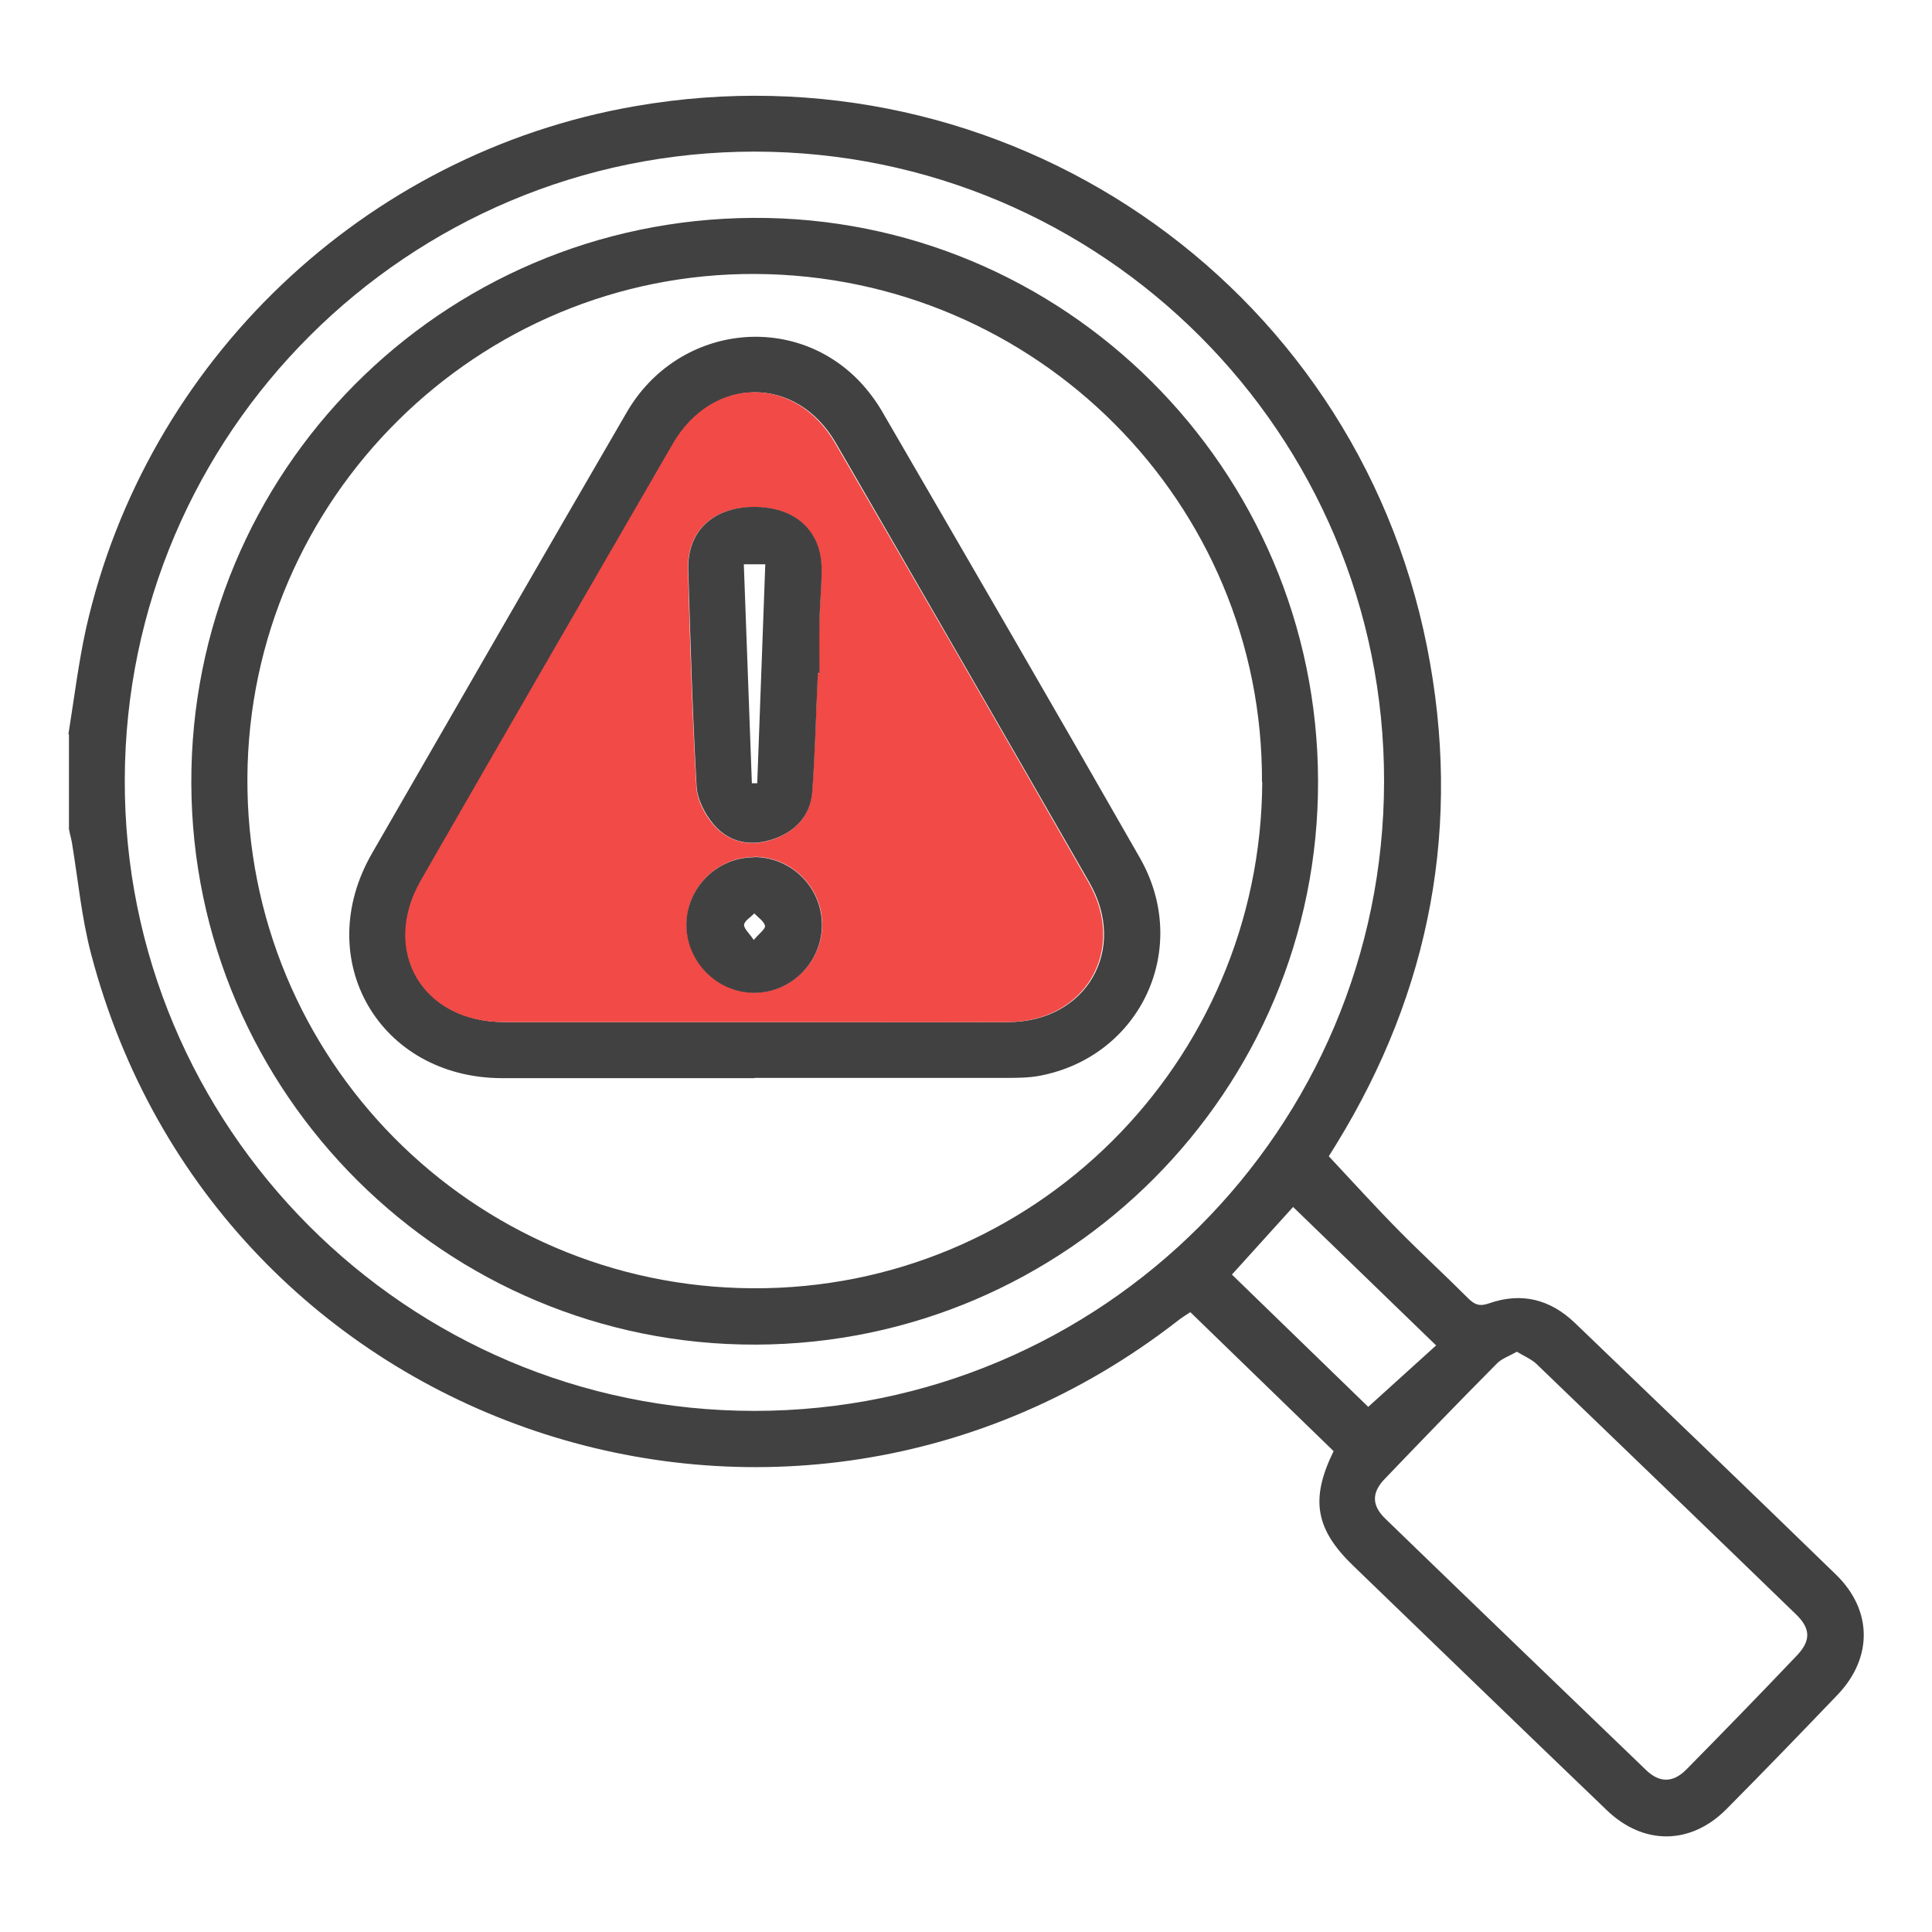
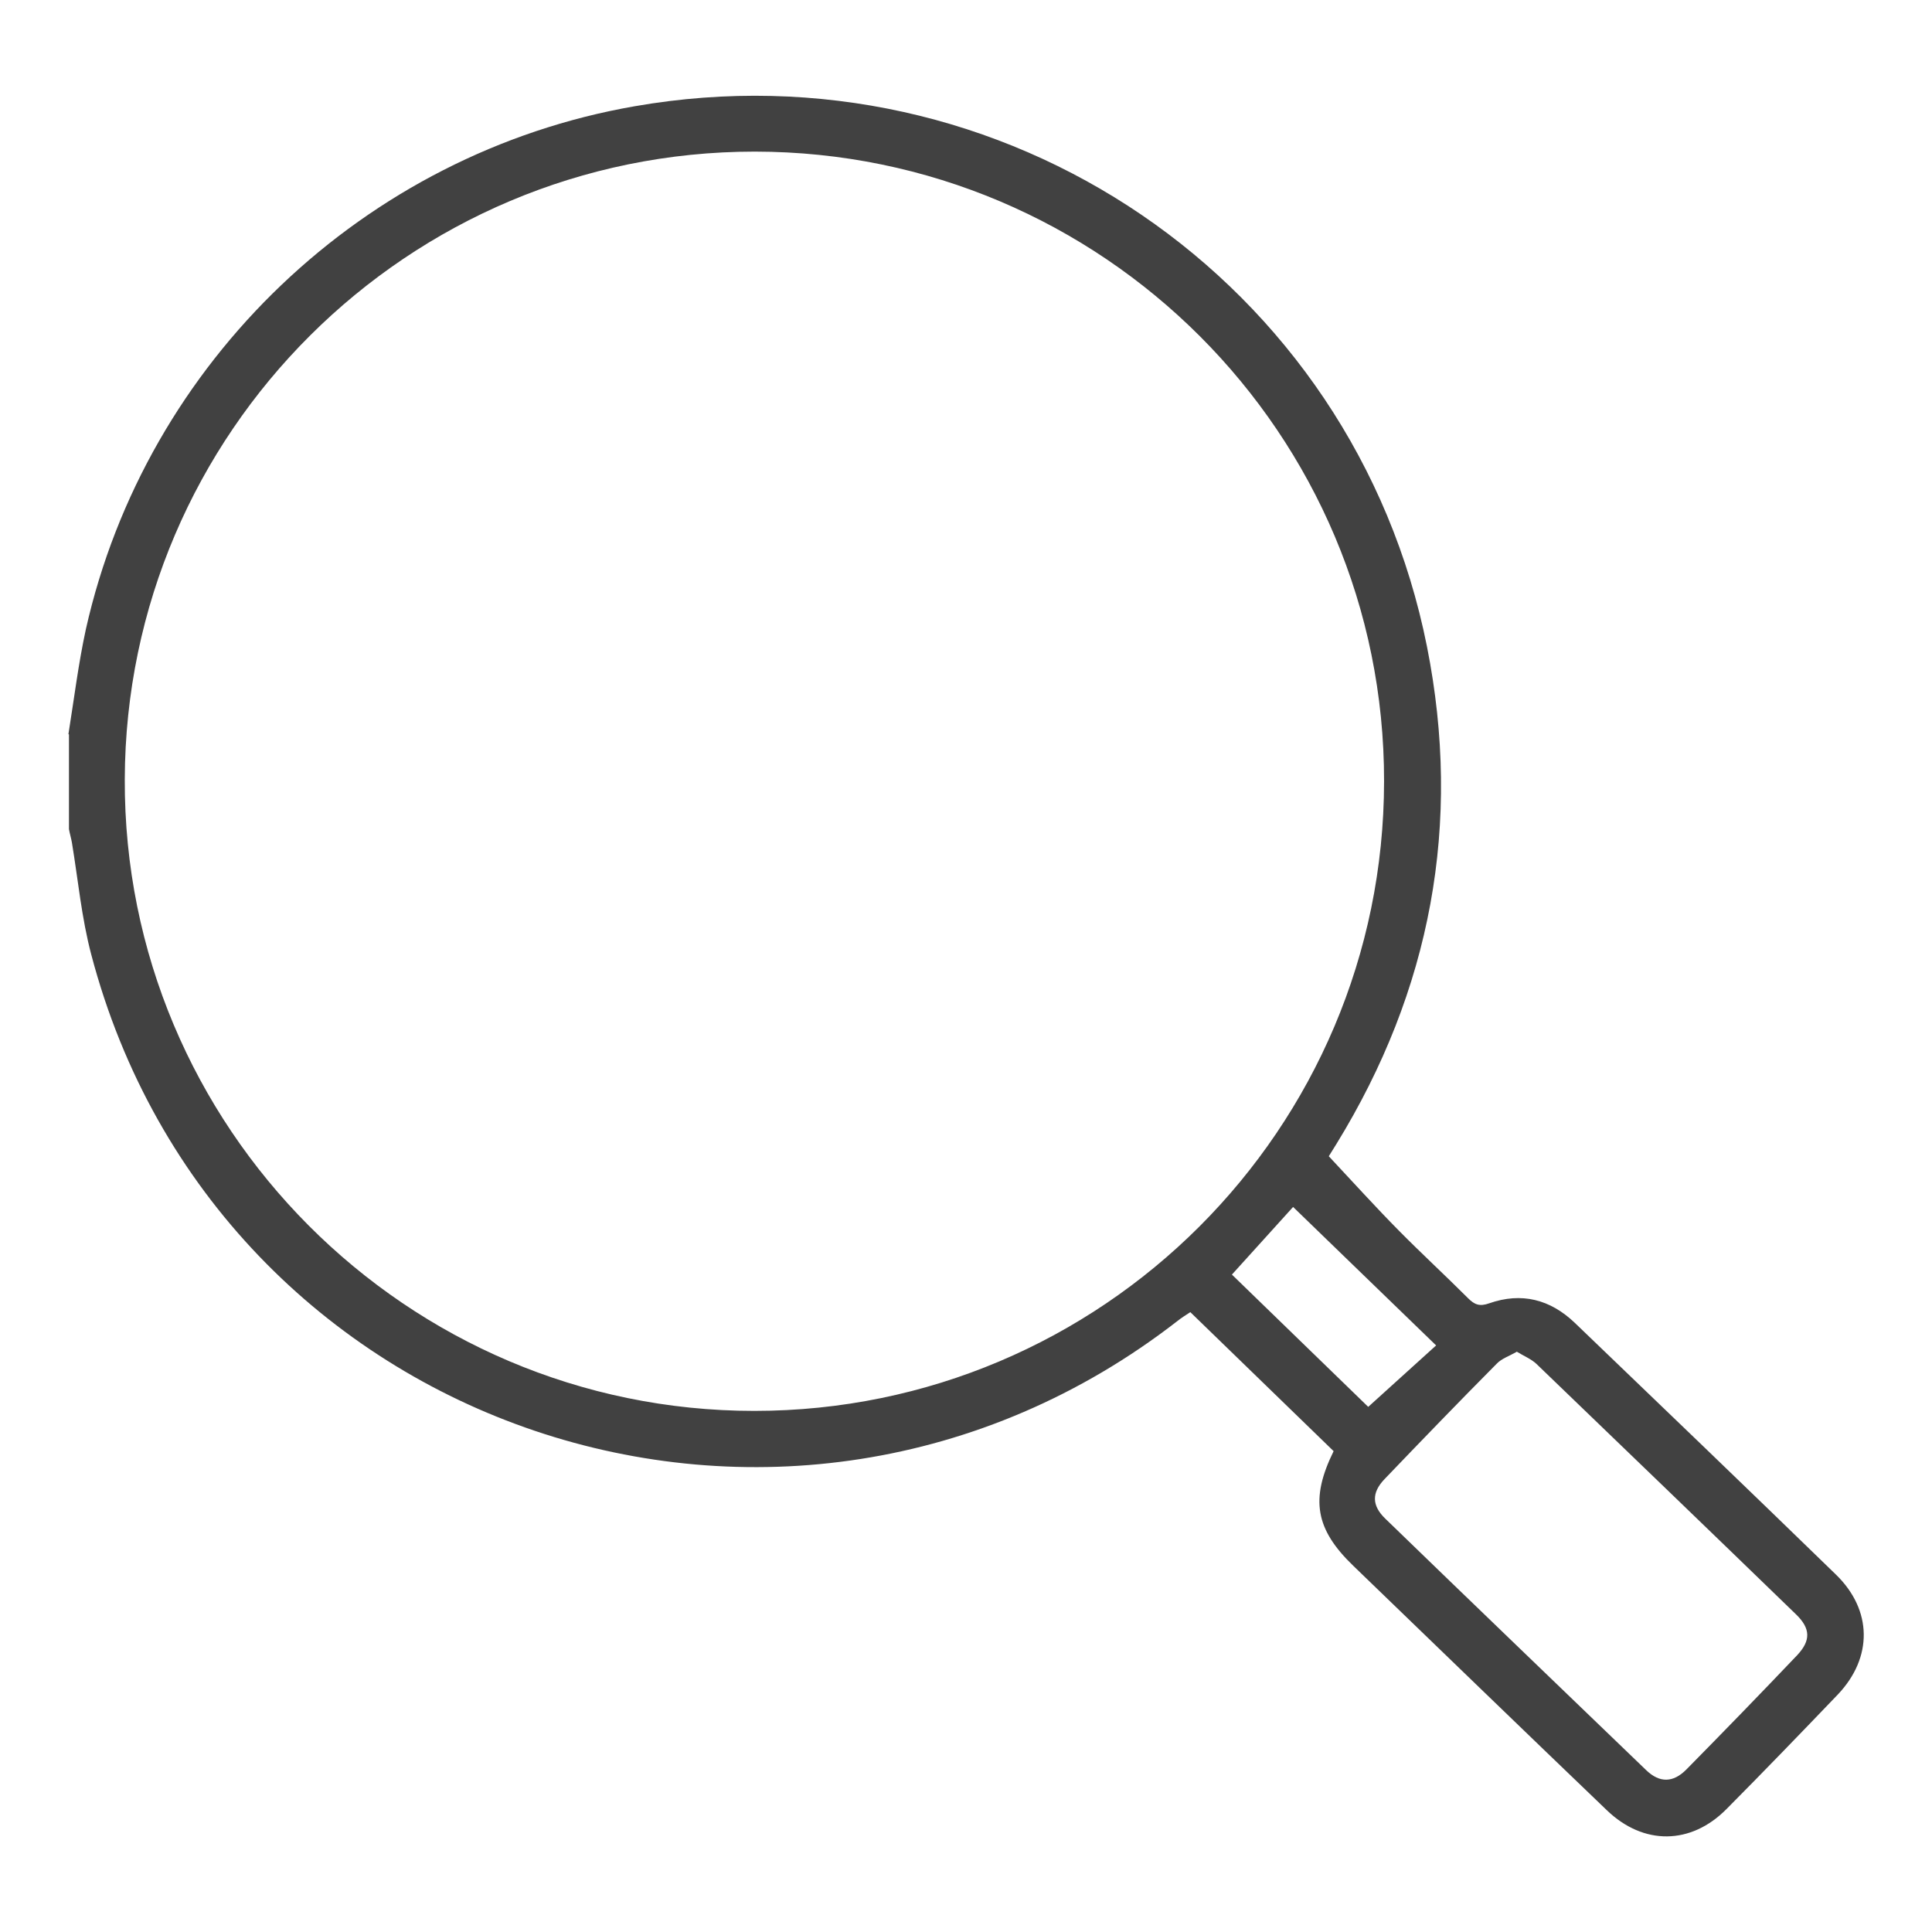
<svg xmlns="http://www.w3.org/2000/svg" id="Layer_1" viewBox="0 0 72 72">
  <defs>
    <style>.cls-1{fill:#f24a46;}.cls-2{fill:#414141;}</style>
  </defs>
  <path class="cls-2" d="M2.55,27.36c.21-1.31,.37-2.62,.65-3.91C5.44,13.47,13.58,5.71,23.65,3.96c13.73-2.4,26.81,6.48,29.53,20.14,1.31,6.59,.15,12.8-3.38,18.54-.11,.18-.23,.37-.28,.45,.89,.95,1.74,1.89,2.62,2.78,.84,.85,1.72,1.66,2.57,2.51,.24,.24,.43,.32,.79,.19,1.2-.42,2.27-.15,3.19,.73,3.25,3.12,6.5,6.24,9.73,9.38,1.36,1.32,1.38,3.09,.07,4.47-1.37,1.43-2.75,2.86-4.14,4.26-1.33,1.35-3.1,1.37-4.47,.05-3.16-3.03-6.3-6.07-9.45-9.11-1.41-1.36-1.61-2.48-.73-4.27l-5.34-5.18c-.17,.11-.33,.21-.48,.33-14.57,11.31-35.79,4.16-40.48-13.66-.36-1.36-.49-2.78-.72-4.17-.03-.17-.08-.33-.11-.5v-3.53Zm49.03,1.76c.02-12.94-10.49-23.46-23.45-23.47-12.92,0-23.44,10.47-23.48,23.39-.05,12.96,10.5,23.54,23.46,23.54,12.95,0,23.46-10.5,23.47-23.46Zm4.94,21.26c-.28,.16-.56,.25-.74,.44-1.41,1.42-2.8,2.86-4.18,4.3-.49,.51-.48,.99,.03,1.48,3.23,3.13,6.48,6.25,9.72,9.37,.5,.48,1,.47,1.49-.02,1.39-1.41,2.77-2.83,4.13-4.26,.52-.55,.51-1-.04-1.53-3.22-3.12-6.44-6.22-9.67-9.33-.19-.18-.46-.29-.74-.46Zm-5.53,2.05l2.53-2.29-5.33-5.16-2.28,2.52,5.08,4.93Z" />
-   <path class="cls-2" d="M49.12,29.09c.04,11.55-9.36,20.98-20.94,21.02-11.56,.04-21.01-9.34-21.05-20.91-.04-11.61,9.31-21.02,20.94-21.08,11.57-.06,21.02,9.35,21.05,20.97Zm-2.09,.05c.05-10.39-8.4-18.87-18.86-18.93-10.37-.06-18.89,8.38-18.95,18.77-.06,10.46,8.36,18.98,18.83,19.03,10.45,.06,18.94-8.39,18.99-18.87Z" />
-   <path class="cls-2" d="M28.11,40.18c-3.13,0-6.27,0-9.4,0-4.58-.01-7.13-4.43-4.84-8.39,3.16-5.48,6.31-10.96,9.49-16.43,1.87-3.22,6.17-3.77,8.68-1.14,.31,.33,.59,.7,.82,1.09,3.22,5.55,6.44,11.09,9.62,16.66,1.92,3.36,.04,7.4-3.73,8.12-.42,.08-.87,.08-1.3,.08-3.11,0-6.22,0-9.33,0Zm0-2.09c3.16,0,6.31,.01,9.47,0,2.9-.01,4.46-2.69,3.02-5.2-3.14-5.47-6.29-10.93-9.45-16.38-1.47-2.54-4.58-2.51-6.05,.03-3.14,5.42-6.27,10.84-9.39,16.27-1.51,2.62,.04,5.27,3.08,5.28,3.11,0,6.22,0,9.34,0Z" />
-   <path class="cls-1" d="M28.1,38.09c-3.11,0-6.22,0-9.34,0-3.03,0-4.58-2.66-3.08-5.28,3.12-5.43,6.25-10.85,9.39-16.27,1.48-2.55,4.58-2.57,6.05-.03,3.17,5.45,6.32,10.91,9.45,16.38,1.44,2.51-.12,5.19-3.02,5.2-3.16,.01-6.31,0-9.47,0Zm2.38-13h.05c0-.63-.01-1.26,0-1.89,.02-.65,.08-1.3,.08-1.95,.01-1.45-.97-2.36-2.52-2.35-1.53,0-2.49,.89-2.45,2.34,.07,2.69,.16,5.39,.31,8.08,.03,.49,.31,1.05,.65,1.43,.57,.65,1.37,.82,2.21,.53,.83-.29,1.38-.87,1.45-1.75,.11-1.47,.15-2.95,.21-4.43Zm-2.38,6.85c-1.39,0-2.53,1.17-2.51,2.55,.02,1.36,1.15,2.49,2.51,2.5,1.38,.01,2.54-1.14,2.54-2.53,0-1.39-1.14-2.53-2.53-2.53Z" />
-   <path class="cls-2" d="M30.48,25.09c-.07,1.48-.1,2.95-.21,4.43-.07,.88-.63,1.47-1.45,1.75-.84,.29-1.64,.13-2.21-.53-.33-.38-.62-.94-.65-1.43-.15-2.69-.23-5.38-.31-8.08-.04-1.44,.92-2.33,2.45-2.34,1.55,0,2.53,.9,2.52,2.35,0,.65-.07,1.3-.08,1.95-.01,.63,0,1.26,0,1.89h-.05Zm-2.47,4.1h.21l.3-8.16h-.8l.3,8.16Z" />
-   <path class="cls-2" d="M28.1,31.94c1.39,0,2.53,1.13,2.53,2.53,0,1.39-1.15,2.54-2.54,2.53-1.36-.01-2.49-1.14-2.51-2.5-.02-1.38,1.12-2.55,2.51-2.55Zm-.01,3.09c.2-.24,.44-.41,.42-.53-.04-.17-.26-.31-.4-.46-.13,.14-.36,.27-.38,.42-.01,.15,.19,.31,.36,.57Z" />
</svg>